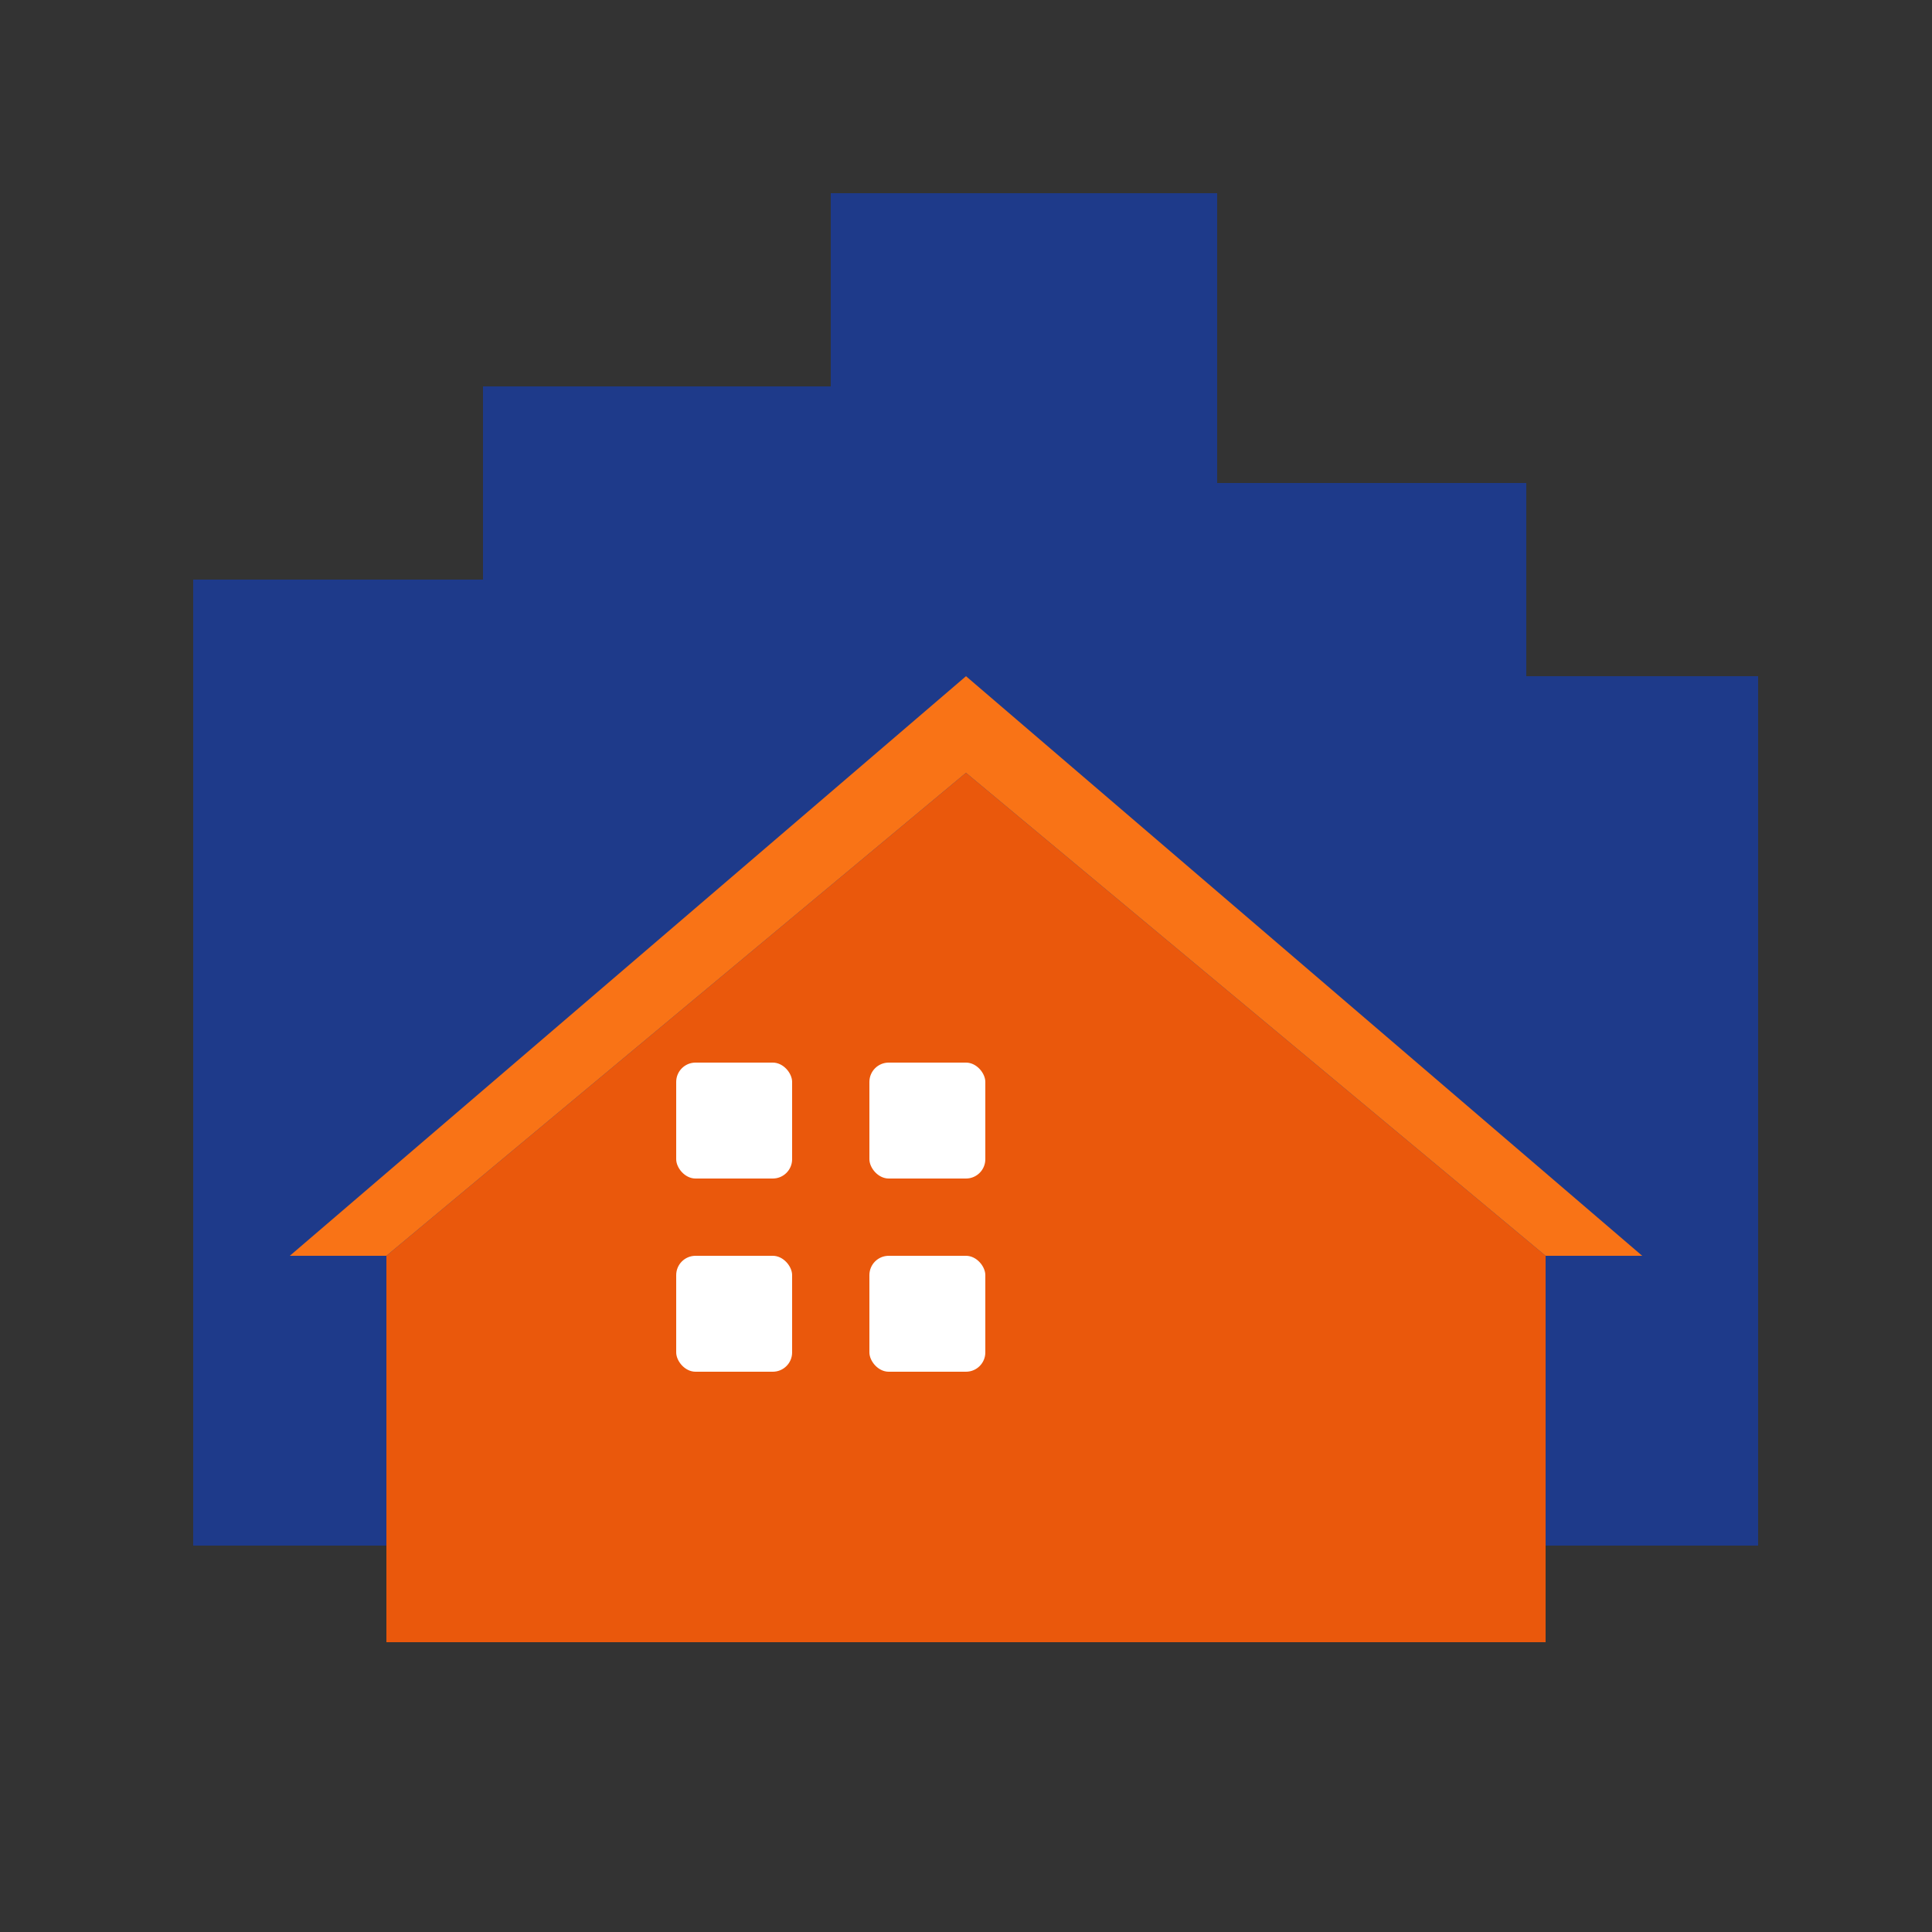
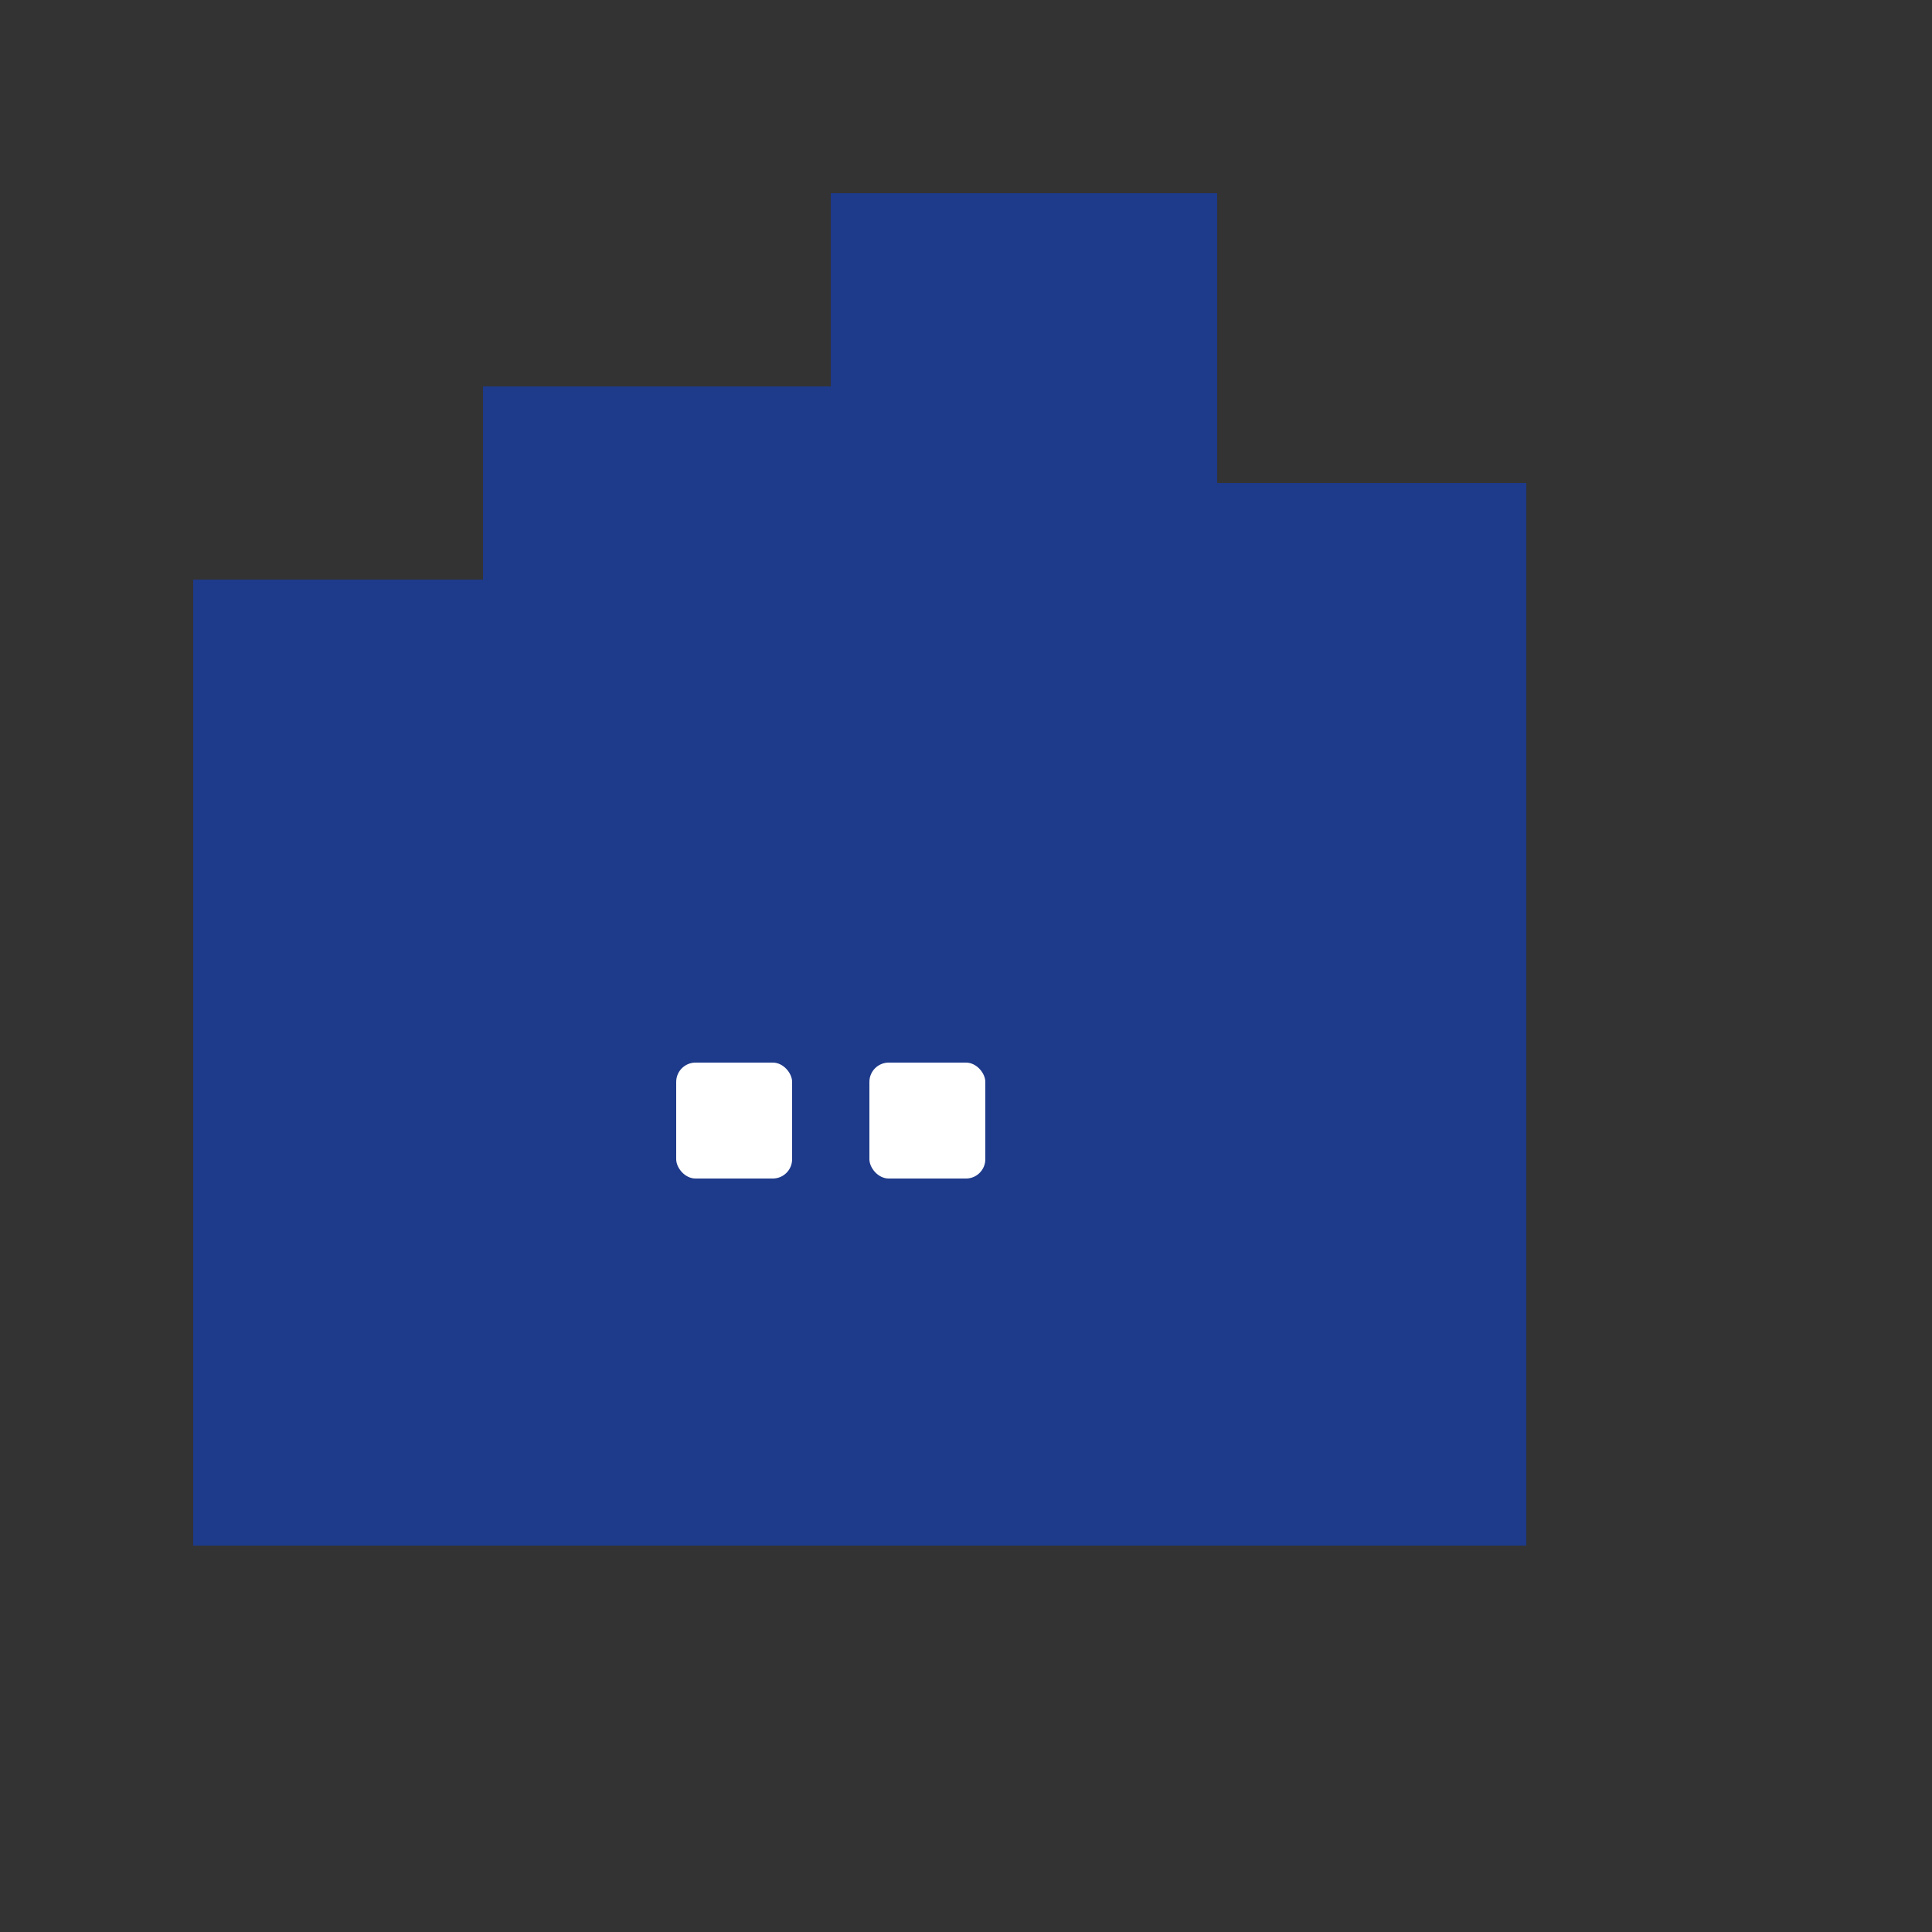
<svg xmlns="http://www.w3.org/2000/svg" viewBox="0 0 100 100">
  <rect x="0" y="0" width="100" height="100" fill="#333333" stroke="none" />
  <g fill="#1e3a8a">
    <rect x="10" y="30" width="15" height="50" />
    <rect x="25" y="20" width="18" height="60" />
    <rect x="43" y="10" width="20" height="70" />
    <rect x="63" y="25" width="16" height="55" />
-     <rect x="79" y="35" width="12" height="45" />
  </g>
  <g>
-     <path d="M20 65 L50 40 L80 65 L80 85 L20 85 Z" fill="#ea580c" />
-     <path d="M15 65 L50 35 L85 65 L80 65 L50 40 L20 65 Z" fill="#f97316" />
    <rect x="35" y="55" width="6" height="6" fill="white" rx="1" />
    <rect x="45" y="55" width="6" height="6" fill="white" rx="1" />
-     <rect x="35" y="65" width="6" height="6" fill="white" rx="1" />
-     <rect x="45" y="65" width="6" height="6" fill="white" rx="1" />
  </g>
</svg>